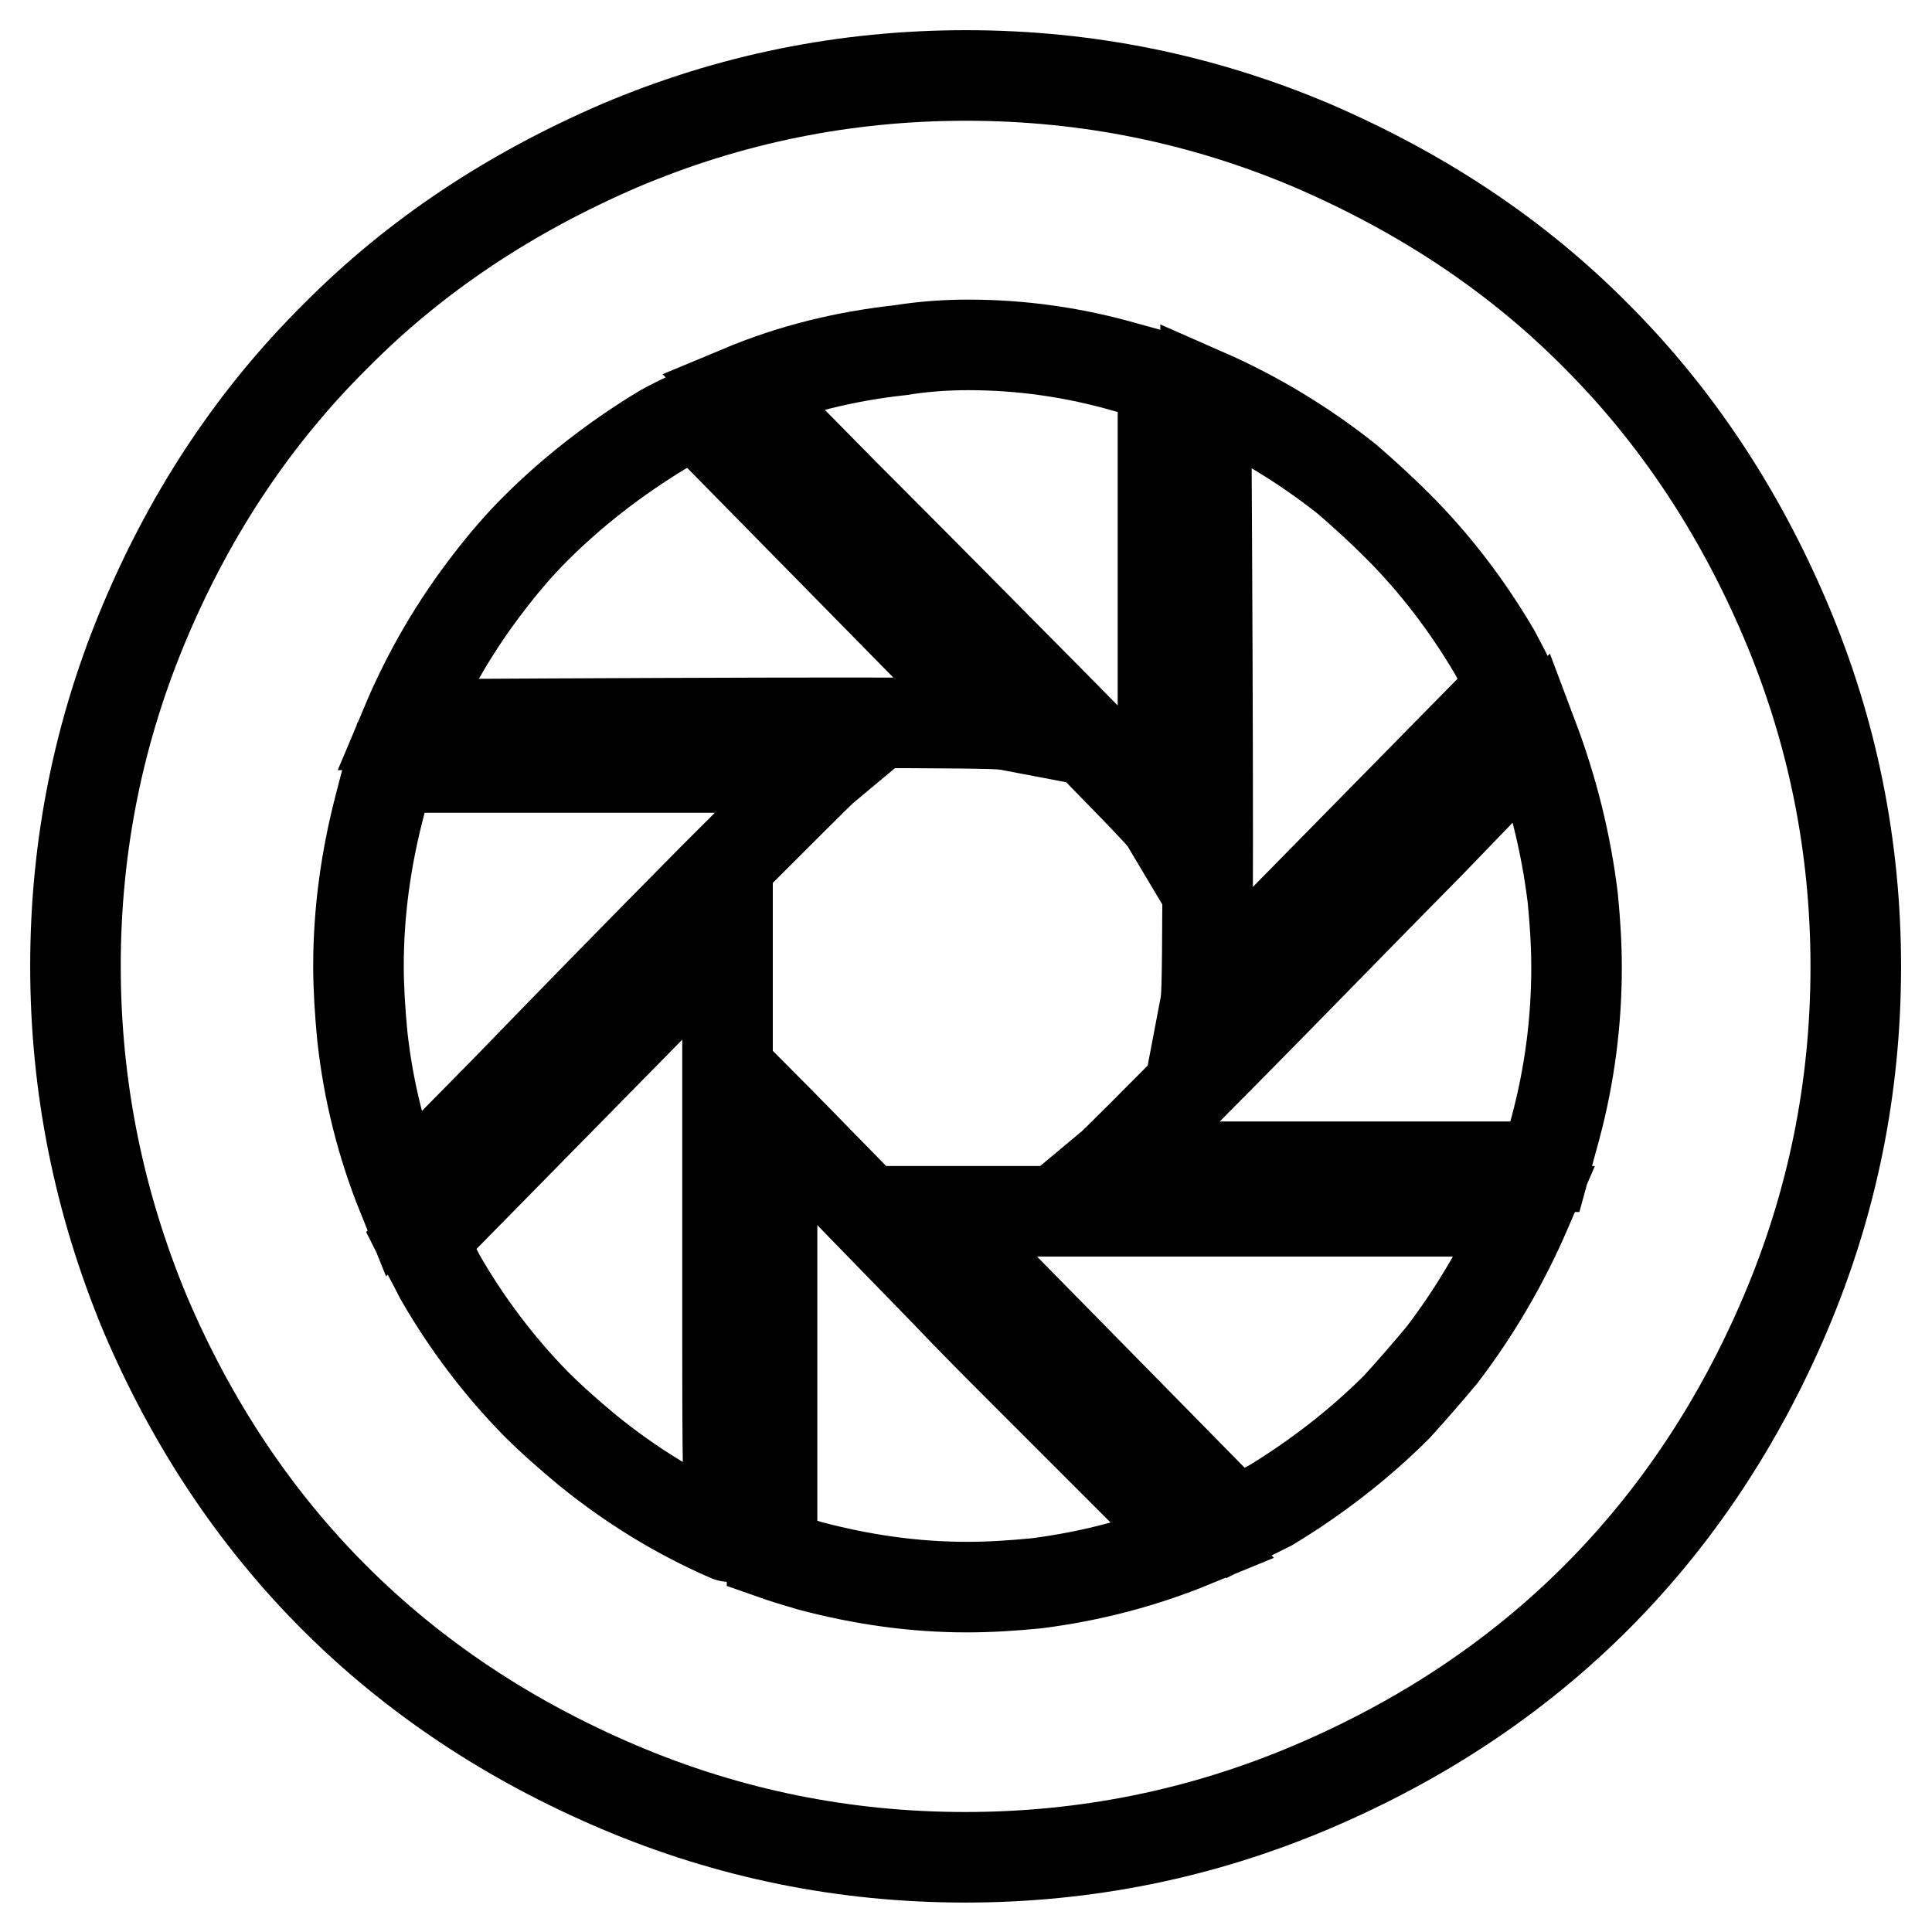
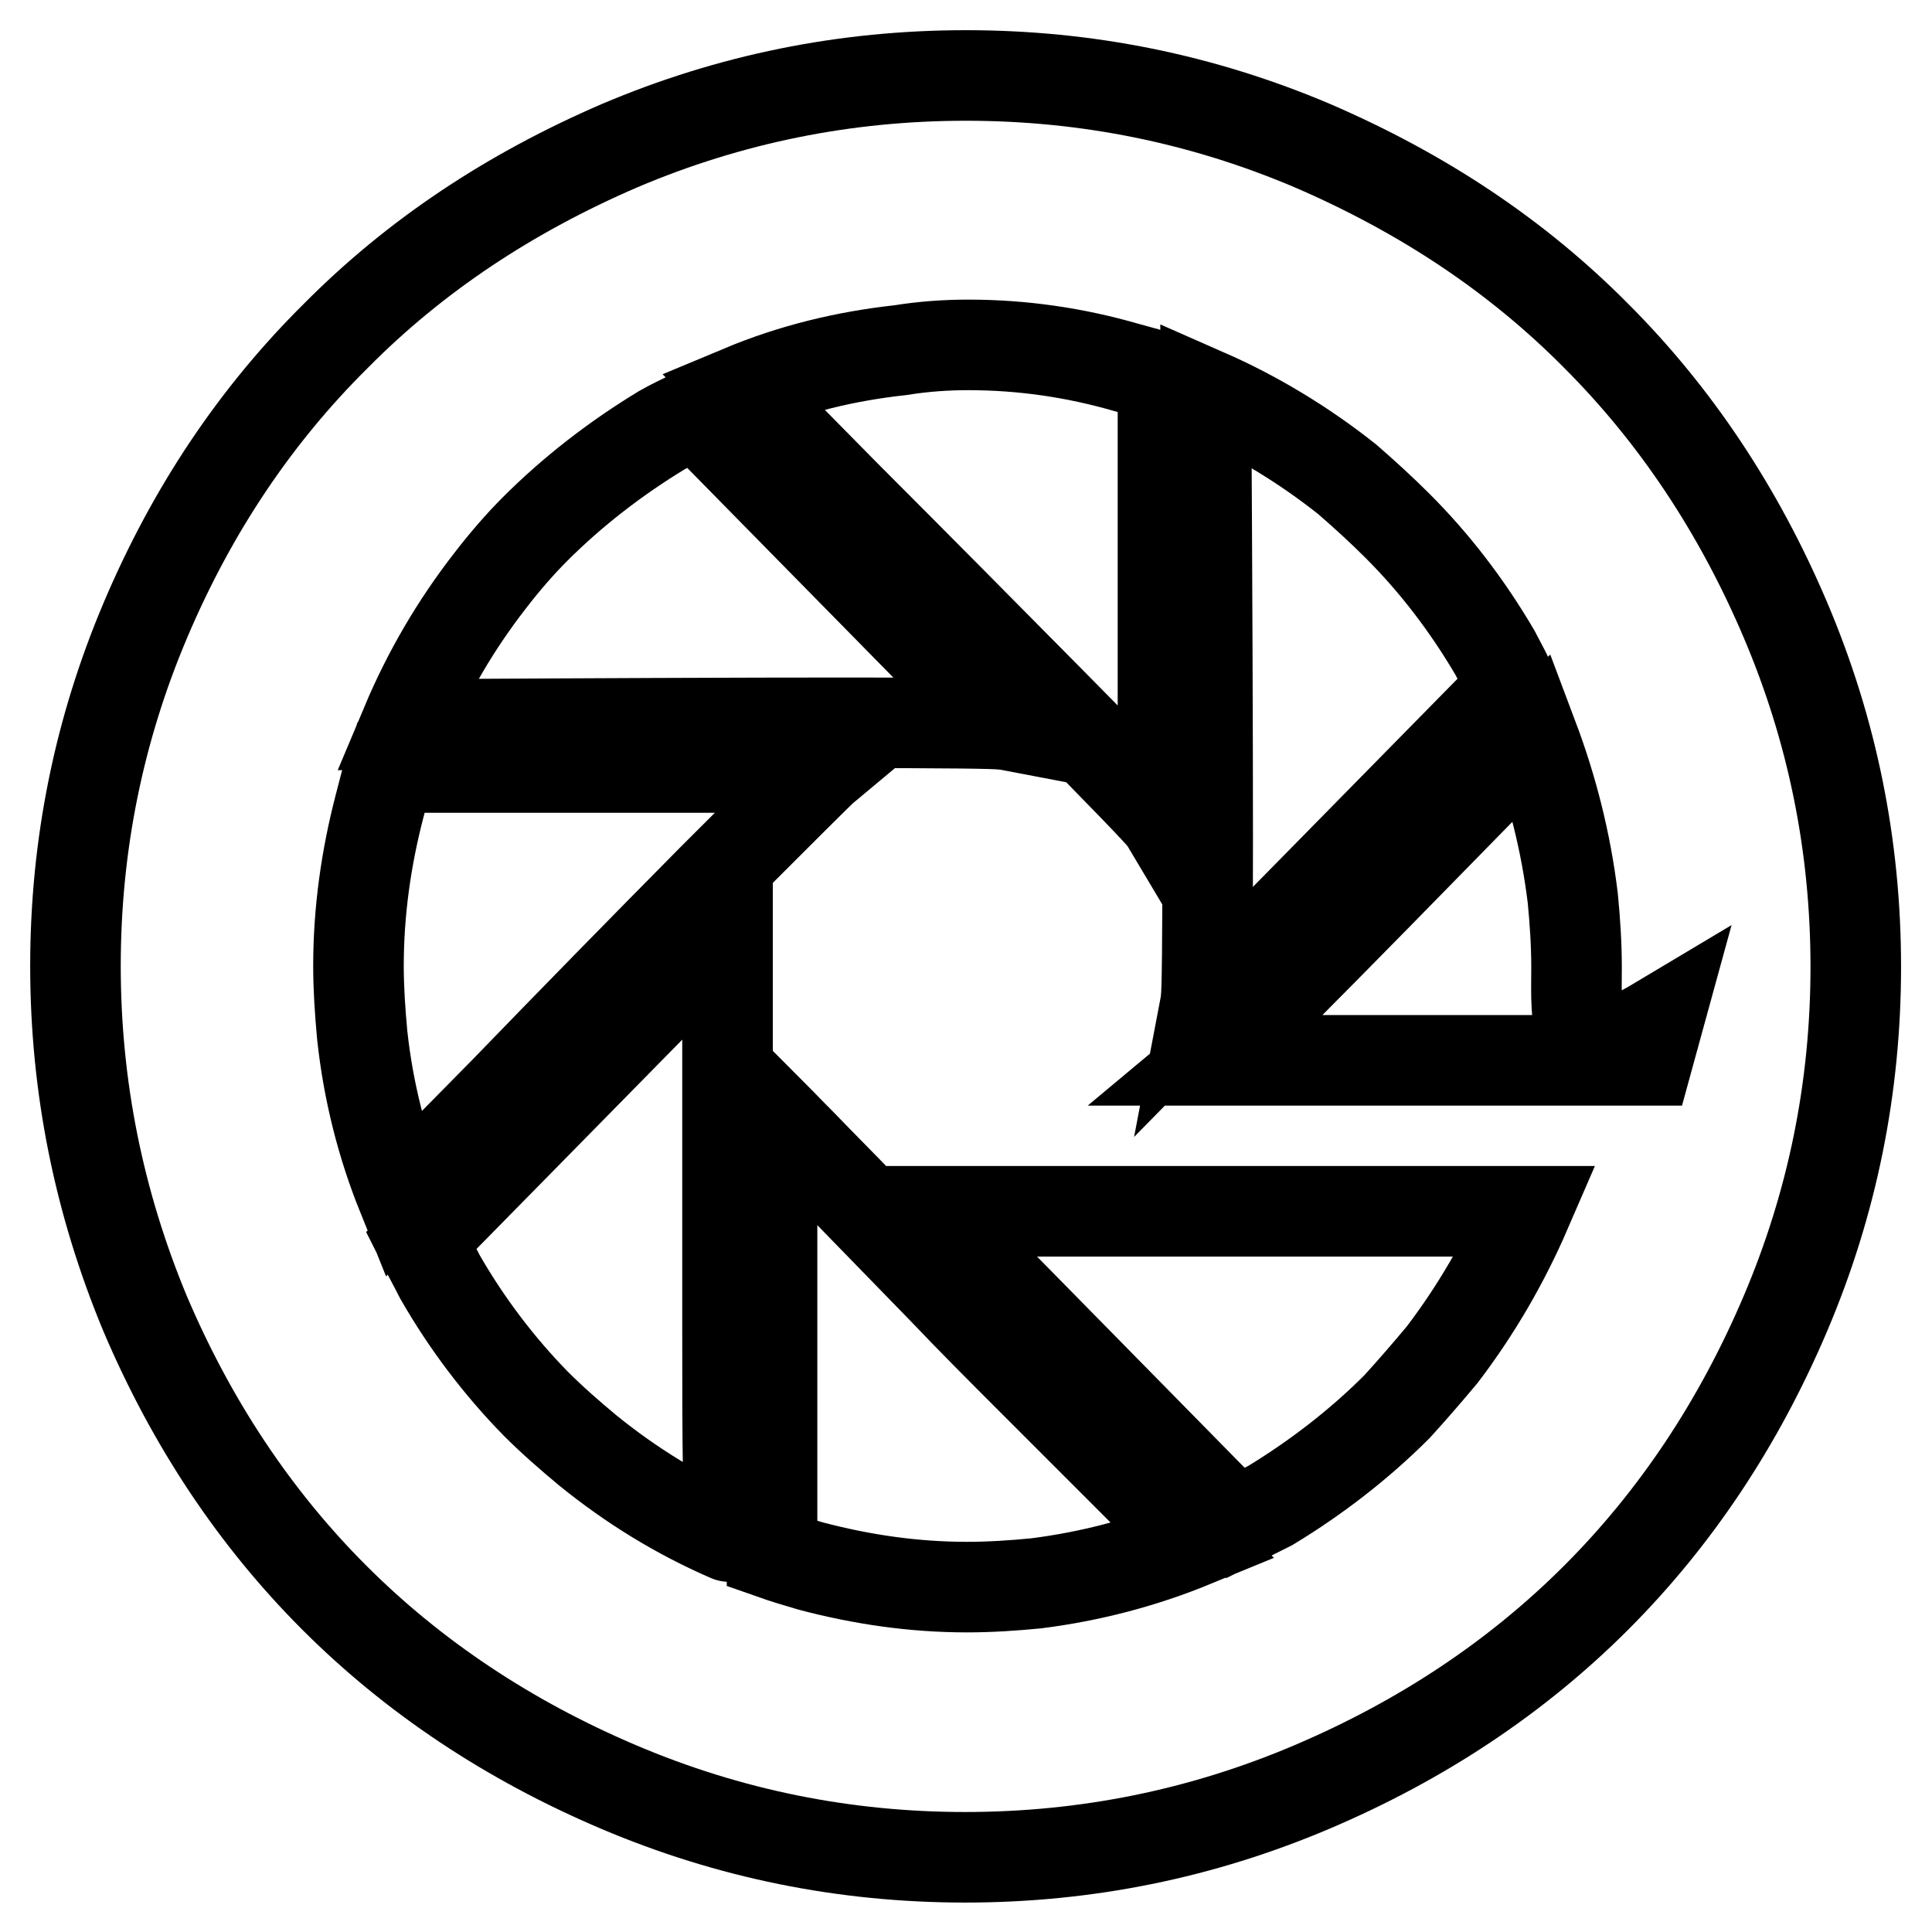
<svg xmlns="http://www.w3.org/2000/svg" version="1.1" x="0px" y="0px" viewBox="0 0 256 256" enable-background="new 0 0 256 256" xml:space="preserve">
  <g>
-     <path stroke-width="12" fill-opacity="0" stroke="#000000" d="M211.5,44.5c10.5,10.5,18.9,23.1,25.1,37.7c6.2,14.6,9.3,29.9,9.3,45.9c0,16-3.1,31.3-9.3,45.9 c-6.2,14.6-14.6,27.2-25.1,37.7c-10.5,10.5-23.1,18.9-37.7,25.1c-14.6,6.2-29.9,9.3-45.9,9.3c-16,0-31.3-3.1-45.9-9.3 c-14.6-6.2-27.2-14.6-37.7-25.1c-10.5-10.5-18.9-23.1-25.1-37.7C13.1,159.3,10,144,10,128c0-16,3.1-31.3,9.3-45.9 S33.9,55,44.5,44.5C55,33.9,67.5,25.6,82.1,19.3C96.7,13.1,112,10,128,10c16,0,31.3,3.1,45.9,9.3C188.5,25.6,201,33.9,211.5,44.5z  M53.3,158.4l13.6-13.8c8.9-9.2,18.1-18.6,27.4-28c9.4-9.4,14.4-14.4,15-14.9H51.7c-0.5,1.5-0.9,3.2-1.4,5.1 c-1.8,6.9-2.8,14-2.8,21.2c0,2.9,0.2,6,0.5,9.2C48.8,144.6,50.6,151.7,53.3,158.4z M53.8,96c51.2-0.3,77.5-0.3,79.1,0L92.3,54.7 c-1.7,0.8-3.2,1.5-4.6,2.3c-6.1,3.7-11.8,8.1-16.8,13.1c-2,2-4,4.3-6,6.9C60.4,82.8,56.7,89.1,53.8,96z M96.6,203.6 c0,0.3,0-2.3-0.1-8s-0.1-12.2-0.1-19.7v-52.8l-40.6,41.3c0.8,1.6,1.7,3.2,2.5,4.8c3.5,6.1,7.8,11.8,12.7,16.8 c2.2,2.2,4.5,4.2,6.9,6.2C83.7,196.9,89.9,200.7,96.6,203.6z M98.3,51.7l13.6,13.8c9.1,9.1,18.3,18.4,27.7,27.9 c9.4,9.5,14.2,14.5,14.5,15V50.1c-1.4-0.5-3-0.9-4.8-1.4c-6.9-2-13.9-3-21-3c-2.9,0-5.9,0.2-9,0.7C112,47.2,105,48.9,98.3,51.7 L98.3,51.7z M158.2,204.3l-3-3l-7.8-7.8l-10.8-10.8c-3.9-3.9-7.8-7.8-11.6-11.8c-3.6-3.7-7.2-7.4-10.8-11.1 c-2.7-2.8-5.5-5.6-8.2-8.4c-2.2-2.2-3.4-3.5-3.7-3.8v58.3c1.7,0.6,3.4,1.1,5.1,1.6c6.8,1.8,13.7,2.8,20.7,2.8 c3.1,0,6.1-0.2,9.2-0.5C144.4,208.9,151.4,207.1,158.2,204.3L158.2,204.3z M202.2,160.5h-79.1l40.6,41.3l4.6-2.3 c6.1-3.7,11.8-8.1,16.8-13.1c2-2.2,4-4.5,6-6.9C195.6,173.6,199.3,167.2,202.2,160.5z M208.9,128.2c0-3.1-0.2-6.1-0.5-9.2 c-0.9-7.4-2.7-14.5-5.3-21.4l-13.6,14.1c-9.1,9.2-18.2,18.6-27.5,28c-9.3,9.4-14.3,14.4-14.9,14.9h57.6l1.4-5.1 C208,142.4,208.9,135.3,208.9,128.2L208.9,128.2z M159.8,132.4l40.6-41.3c-0.6-1.4-1.4-2.9-2.3-4.6c-3.7-6.3-8-11.9-12.9-16.8 c-2.2-2.2-4.4-4.2-6.7-6.2c-5.8-4.6-12.1-8.4-18.7-11.3C160.1,104.1,160.1,130.8,159.8,132.4z" />
+     <path stroke-width="12" fill-opacity="0" stroke="#000000" d="M211.5,44.5c10.5,10.5,18.9,23.1,25.1,37.7c6.2,14.6,9.3,29.9,9.3,45.9c0,16-3.1,31.3-9.3,45.9 c-6.2,14.6-14.6,27.2-25.1,37.7c-10.5,10.5-23.1,18.9-37.7,25.1c-14.6,6.2-29.9,9.3-45.9,9.3c-16,0-31.3-3.1-45.9-9.3 c-14.6-6.2-27.2-14.6-37.7-25.1c-10.5-10.5-18.9-23.1-25.1-37.7C13.1,159.3,10,144,10,128c0-16,3.1-31.3,9.3-45.9 S33.9,55,44.5,44.5C55,33.9,67.5,25.6,82.1,19.3C96.7,13.1,112,10,128,10c16,0,31.3,3.1,45.9,9.3C188.5,25.6,201,33.9,211.5,44.5z  M53.3,158.4l13.6-13.8c8.9-9.2,18.1-18.6,27.4-28c9.4-9.4,14.4-14.4,15-14.9H51.7c-0.5,1.5-0.9,3.2-1.4,5.1 c-1.8,6.9-2.8,14-2.8,21.2c0,2.9,0.2,6,0.5,9.2C48.8,144.6,50.6,151.7,53.3,158.4z M53.8,96c51.2-0.3,77.5-0.3,79.1,0L92.3,54.7 c-1.7,0.8-3.2,1.5-4.6,2.3c-6.1,3.7-11.8,8.1-16.8,13.1c-2,2-4,4.3-6,6.9C60.4,82.8,56.7,89.1,53.8,96z M96.6,203.6 c0,0.3,0-2.3-0.1-8s-0.1-12.2-0.1-19.7v-52.8l-40.6,41.3c0.8,1.6,1.7,3.2,2.5,4.8c3.5,6.1,7.8,11.8,12.7,16.8 c2.2,2.2,4.5,4.2,6.9,6.2C83.7,196.9,89.9,200.7,96.6,203.6z M98.3,51.7l13.6,13.8c9.1,9.1,18.3,18.4,27.7,27.9 c9.4,9.5,14.2,14.5,14.5,15V50.1c-1.4-0.5-3-0.9-4.8-1.4c-6.9-2-13.9-3-21-3c-2.9,0-5.9,0.2-9,0.7C112,47.2,105,48.9,98.3,51.7 L98.3,51.7z M158.2,204.3l-3-3l-7.8-7.8l-10.8-10.8c-3.9-3.9-7.8-7.8-11.6-11.8c-3.6-3.7-7.2-7.4-10.8-11.1 c-2.7-2.8-5.5-5.6-8.2-8.4c-2.2-2.2-3.4-3.5-3.7-3.8v58.3c1.7,0.6,3.4,1.1,5.1,1.6c6.8,1.8,13.7,2.8,20.7,2.8 c3.1,0,6.1-0.2,9.2-0.5C144.4,208.9,151.4,207.1,158.2,204.3L158.2,204.3z M202.2,160.5h-79.1l40.6,41.3l4.6-2.3 c6.1-3.7,11.8-8.1,16.8-13.1c2-2.2,4-4.5,6-6.9C195.6,173.6,199.3,167.2,202.2,160.5z M208.9,128.2c0-3.1-0.2-6.1-0.5-9.2 c-0.9-7.4-2.7-14.5-5.3-21.4c-9.1,9.2-18.2,18.6-27.5,28c-9.3,9.4-14.3,14.4-14.9,14.9h57.6l1.4-5.1 C208,142.4,208.9,135.3,208.9,128.2L208.9,128.2z M159.8,132.4l40.6-41.3c-0.6-1.4-1.4-2.9-2.3-4.6c-3.7-6.3-8-11.9-12.9-16.8 c-2.2-2.2-4.4-4.2-6.7-6.2c-5.8-4.6-12.1-8.4-18.7-11.3C160.1,104.1,160.1,130.8,159.8,132.4z" />
  </g>
</svg>